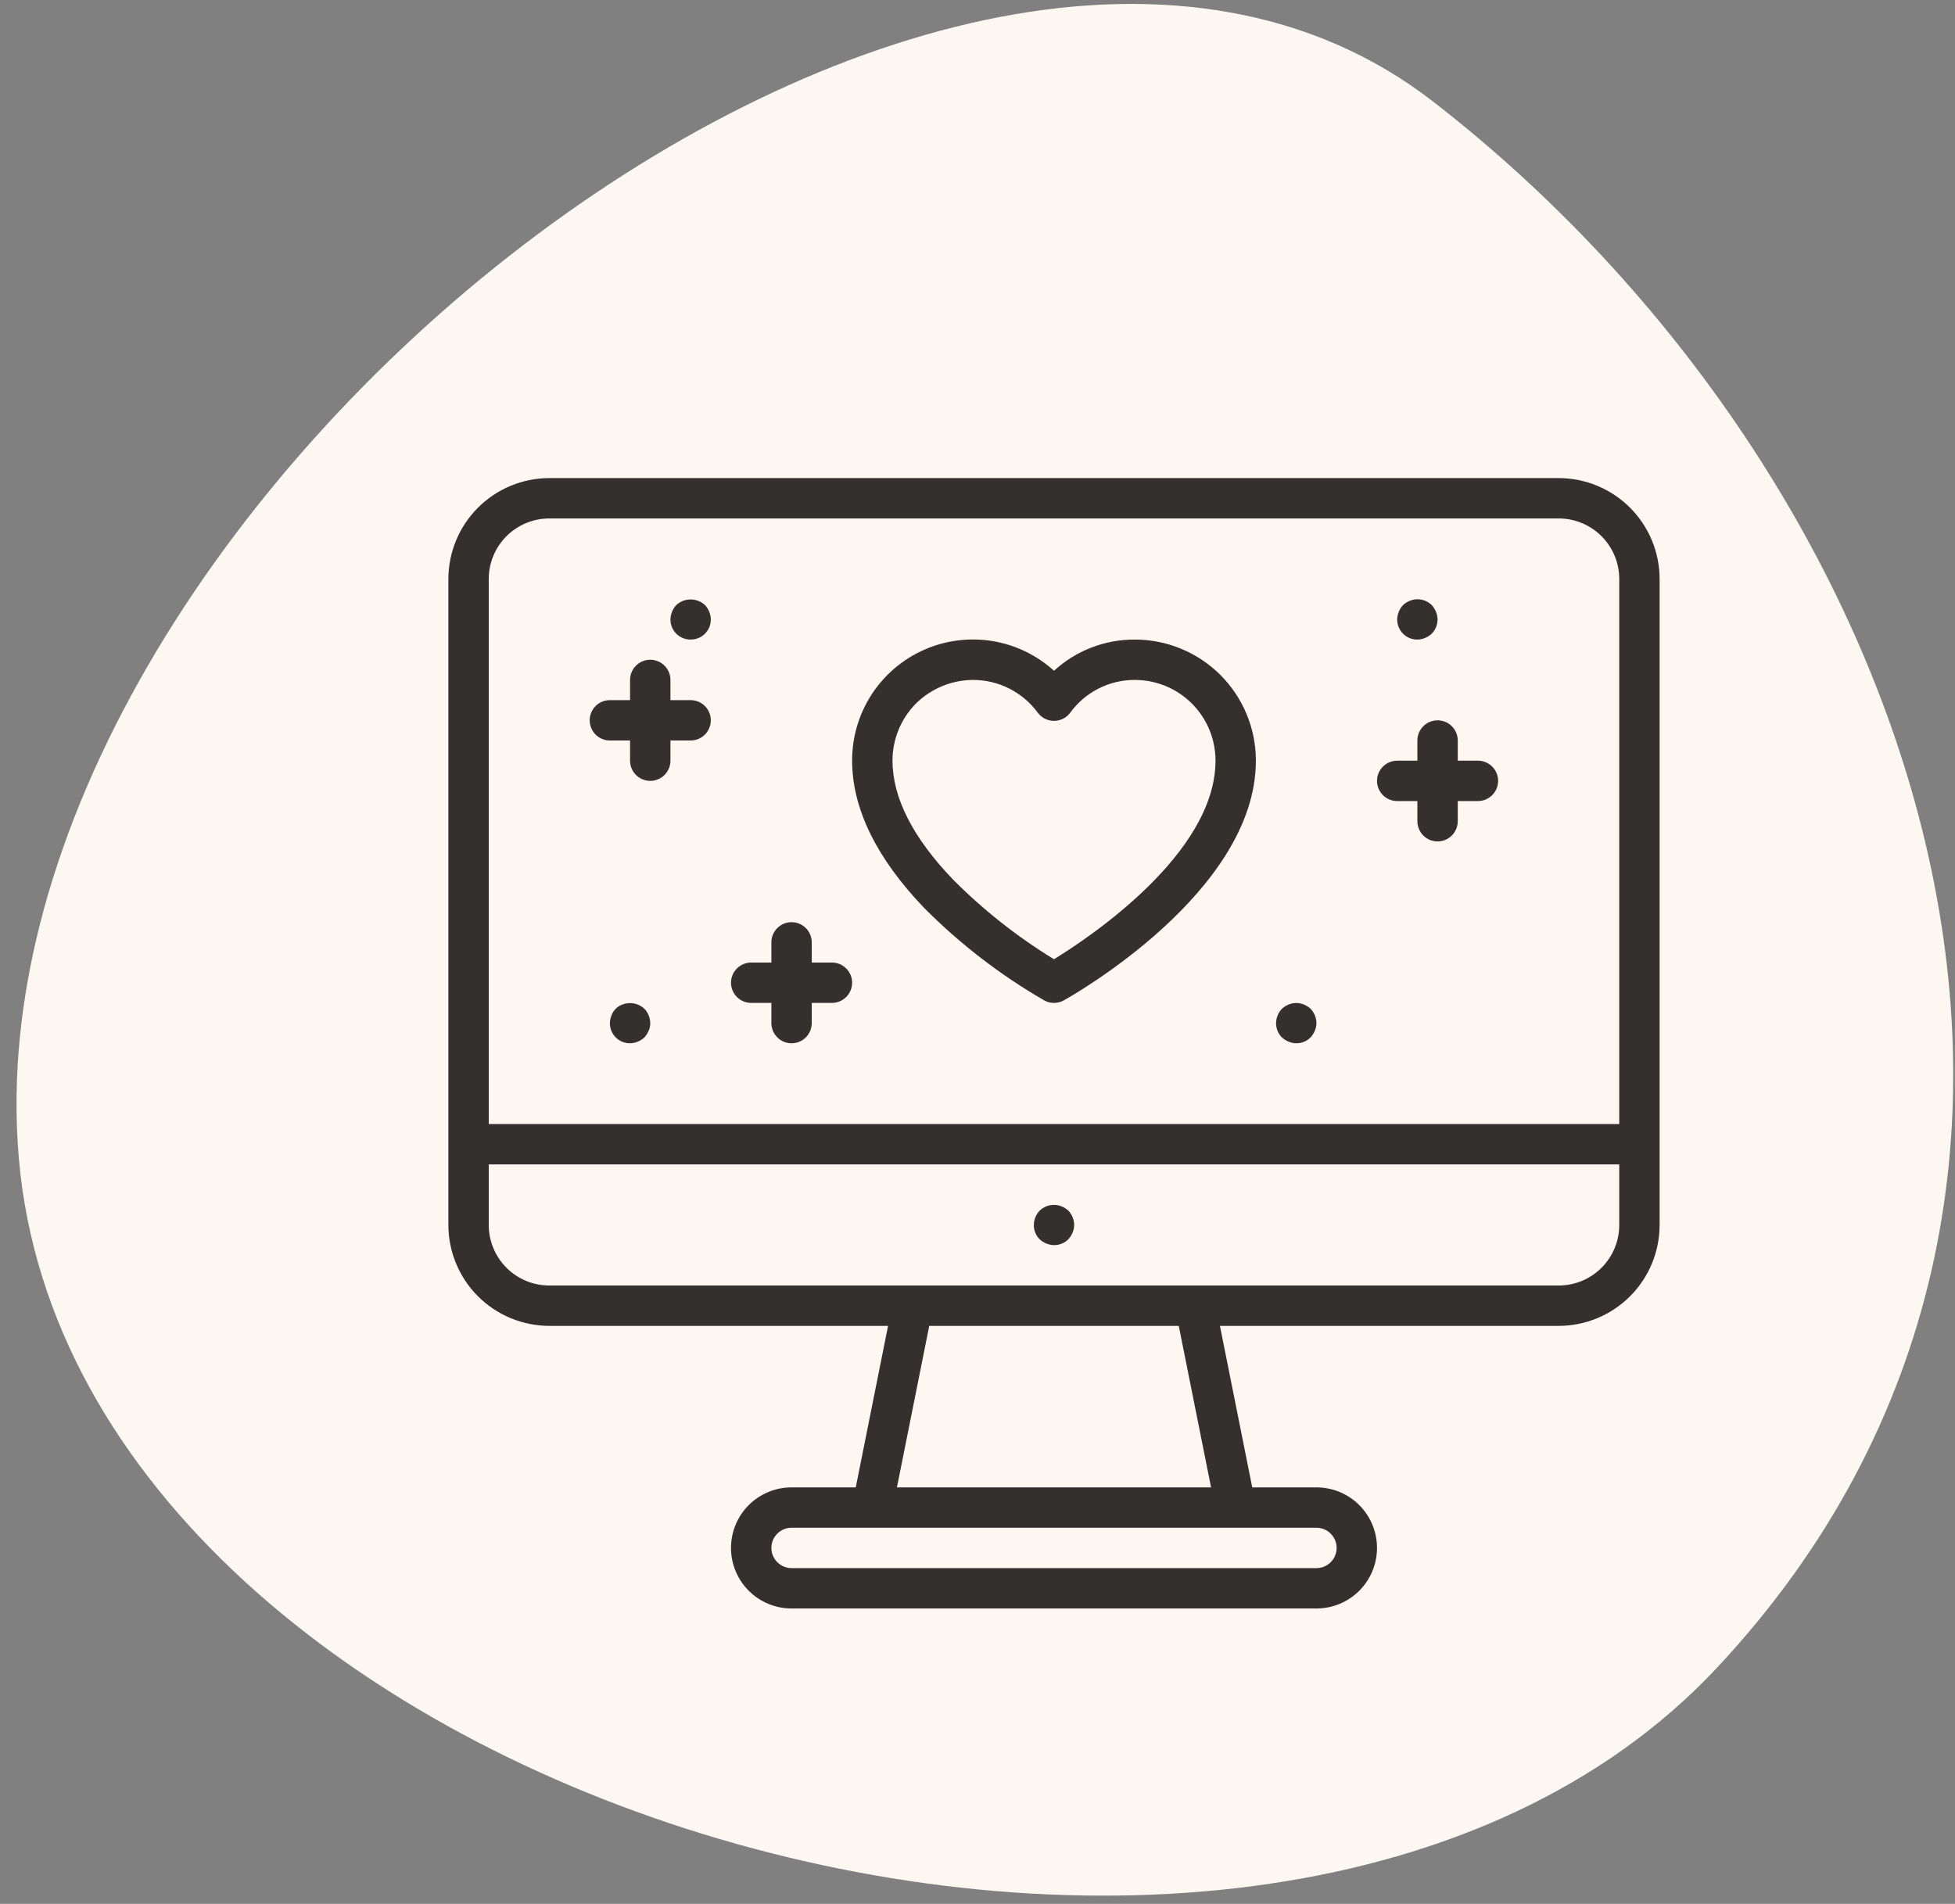
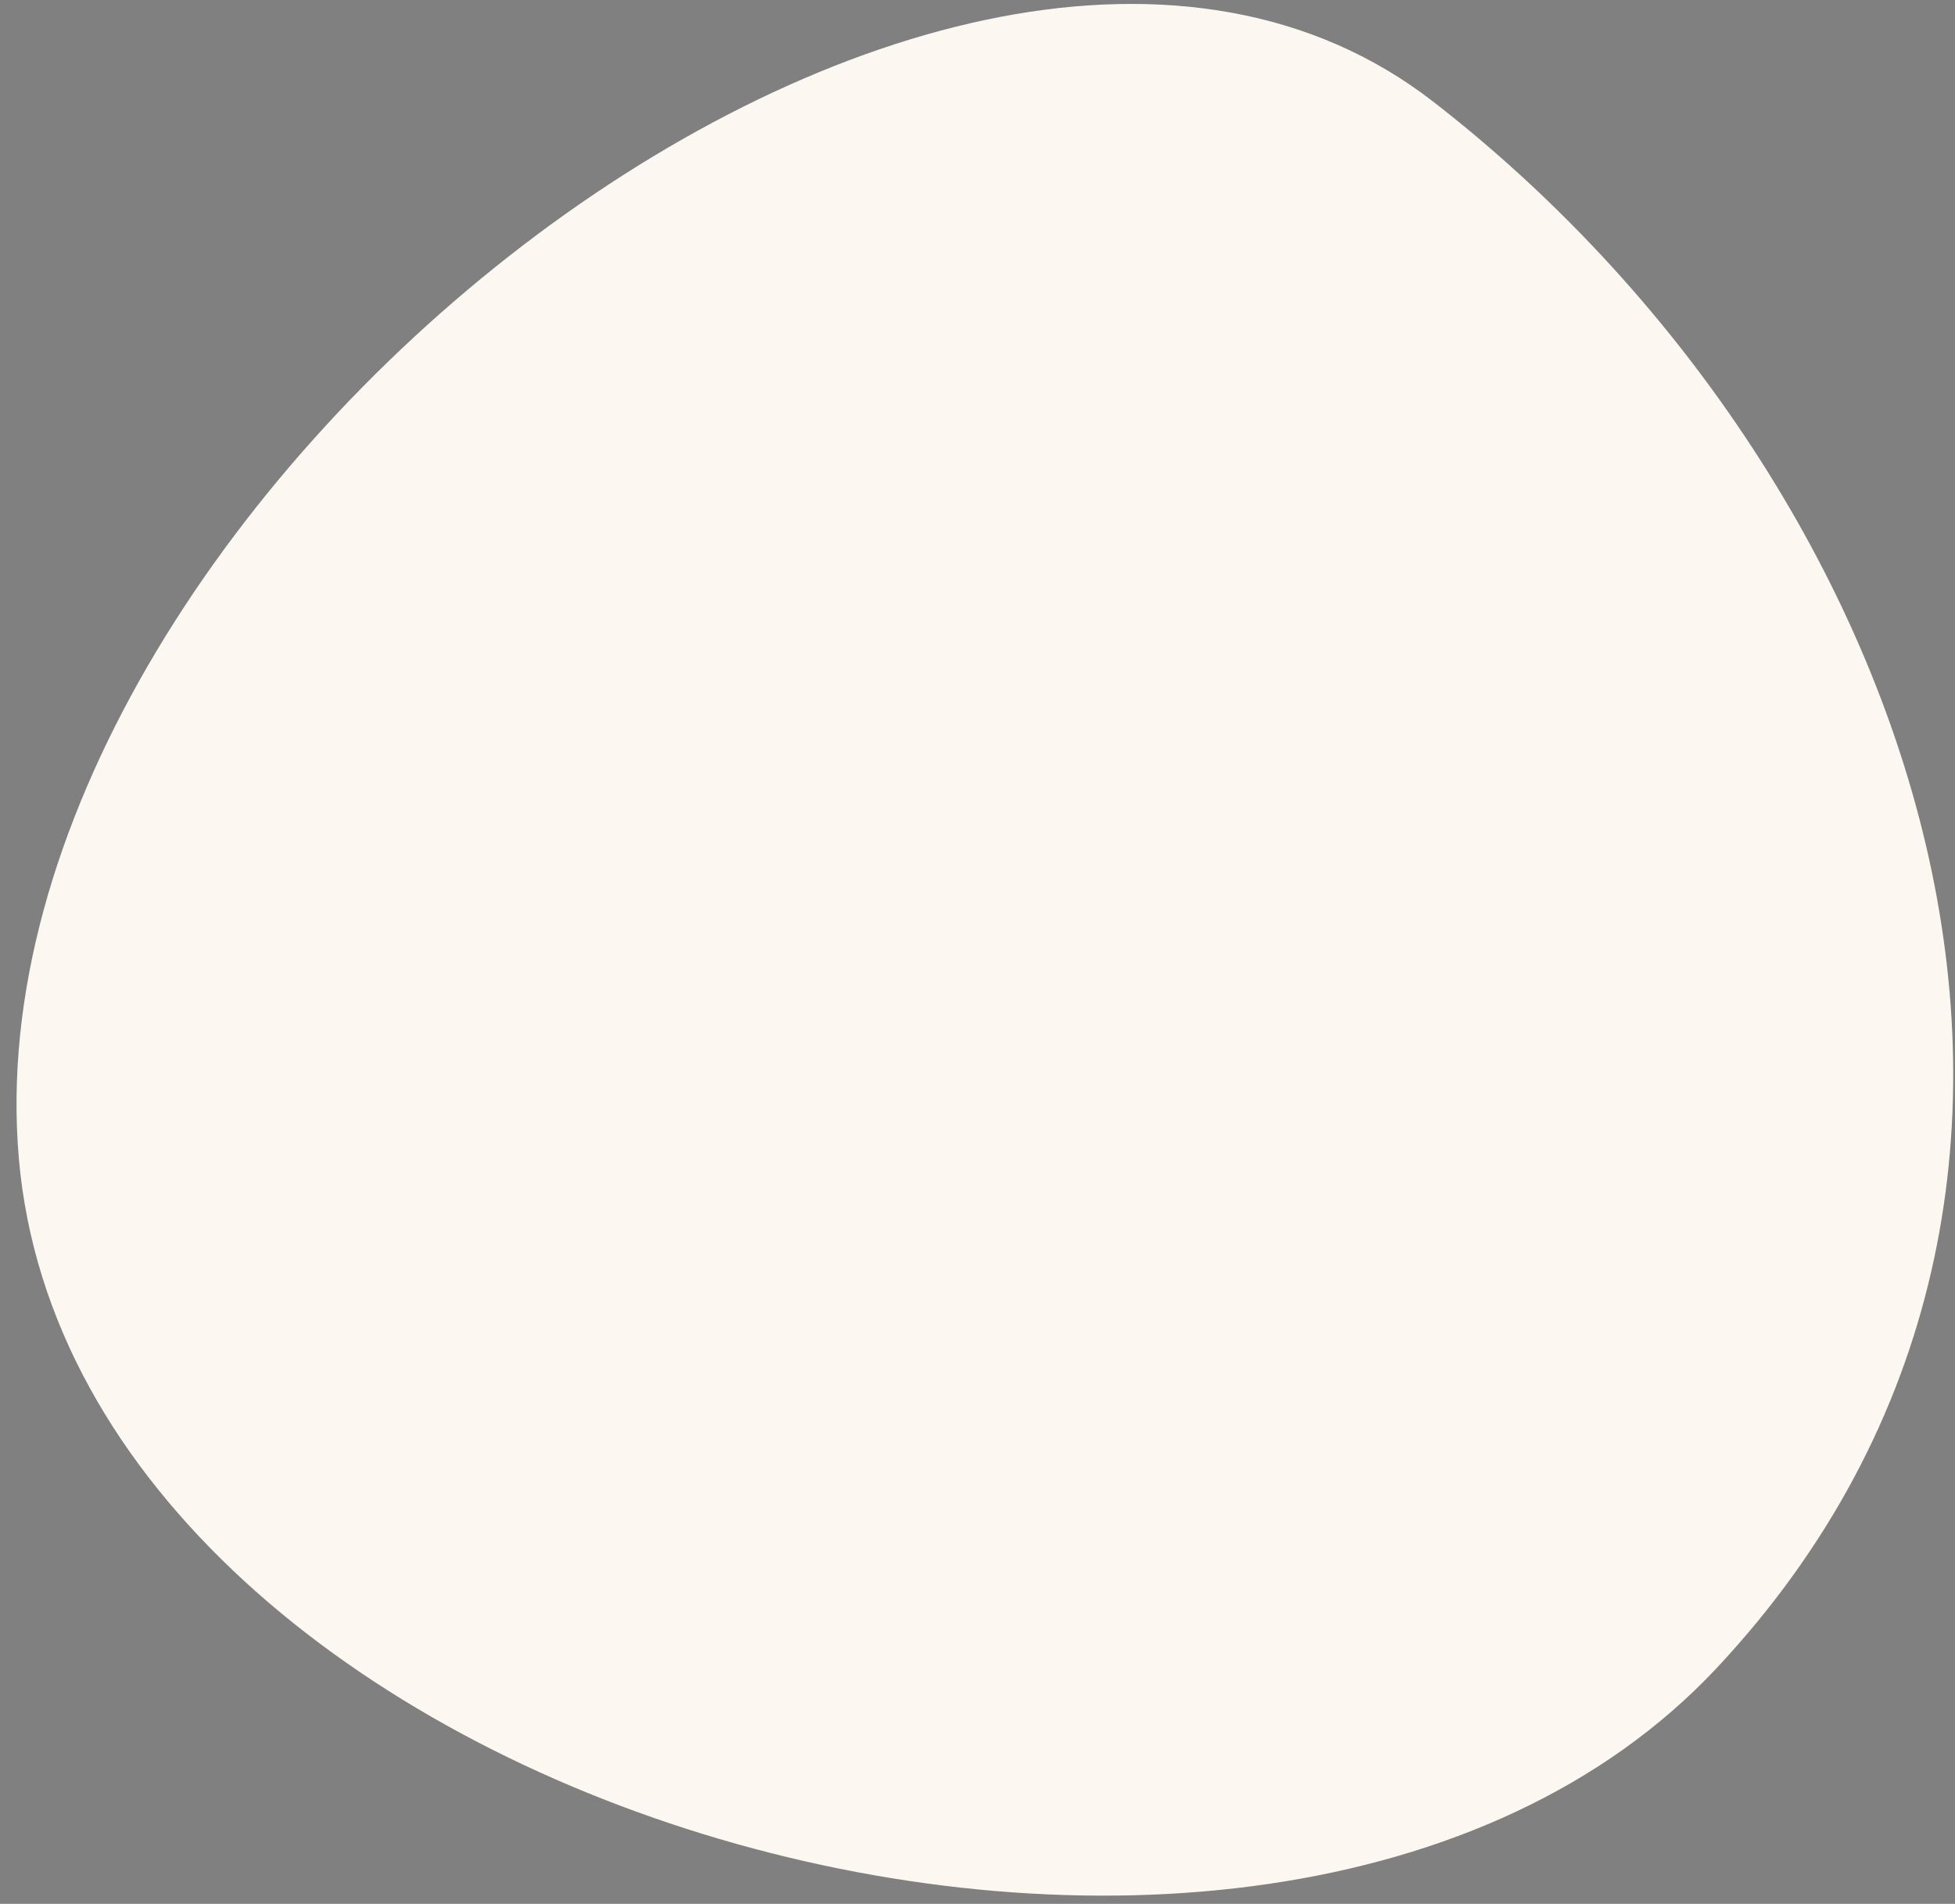
<svg xmlns="http://www.w3.org/2000/svg" width="115" height="112" viewBox="0 0 115 112" fill="none">
  <rect x="0" y="0" width="115" height="112" fill="#808080" stroke="none" />
  <g clip-path="url(#clip0_367_76)">
    <path d="M1.109 68.153C-2.22 29.784 55.859 -16.055 84.287 5.966C112.715 27.987 127.586 69.705 100.985 98.126C74.385 126.547 4.438 106.521 1.109 68.153Z" fill="#FCF7F1" />
    <g clip-path="url(#clip1_367_76)">
      <path d="M91.688 28.125H32.312C30.738 28.127 29.229 28.753 28.116 29.866C27.003 30.979 26.377 32.488 26.375 34.062V72.062C26.377 73.637 27.003 75.146 28.116 76.259C29.229 77.372 30.738 77.998 32.312 78H52.239L50.339 87.5H46.562C45.618 87.5 44.712 87.875 44.043 88.543C43.375 89.212 43 90.118 43 91.062C43 92.007 43.375 92.913 44.043 93.582C44.712 94.25 45.618 94.625 46.562 94.625H77.438C78.382 94.625 79.288 94.25 79.957 93.582C80.625 92.913 81 92.007 81 91.062C81 90.118 80.625 89.212 79.957 88.543C79.288 87.875 78.382 87.5 77.438 87.5H73.661L71.761 78H91.688C93.262 77.998 94.771 77.372 95.884 76.259C96.997 75.146 97.623 73.637 97.625 72.062V34.062C97.623 32.488 96.997 30.979 95.884 29.866C94.771 28.753 93.262 28.127 91.688 28.125ZM32.312 30.5H91.688C92.632 30.5 93.538 30.875 94.207 31.543C94.875 32.212 95.25 33.118 95.25 34.062V66.125H28.75V34.062C28.75 33.118 29.125 32.212 29.793 31.543C30.462 30.875 31.368 30.5 32.312 30.5ZM78.625 91.062C78.625 91.377 78.5 91.68 78.277 91.902C78.055 92.125 77.752 92.25 77.438 92.25H46.562C46.248 92.25 45.946 92.125 45.723 91.902C45.5 91.68 45.375 91.377 45.375 91.062C45.375 90.748 45.5 90.445 45.723 90.223C45.946 90 46.248 89.875 46.562 89.875H77.438C77.752 89.875 78.055 90 78.277 90.223C78.5 90.445 78.625 90.748 78.625 91.062ZM71.239 87.5H52.761L54.661 78H69.339L71.239 87.5ZM91.688 75.625H32.312C31.368 75.625 30.462 75.25 29.793 74.582C29.125 73.913 28.75 73.007 28.75 72.062V68.5H95.25V72.062C95.25 73.007 94.875 73.913 94.207 74.582C93.538 75.25 92.632 75.625 91.688 75.625Z" fill="#33302E" />
-       <path d="M62.451 70.97C62.235 70.882 61.997 70.858 61.767 70.902C61.537 70.947 61.325 71.057 61.157 71.219C60.94 71.447 60.817 71.748 60.813 72.062C60.811 72.219 60.841 72.374 60.9 72.519C60.959 72.663 61.046 72.795 61.157 72.906C61.272 73.01 61.405 73.095 61.549 73.155C61.765 73.247 62.004 73.273 62.234 73.229C62.465 73.184 62.677 73.072 62.843 72.906C62.948 72.79 63.032 72.657 63.093 72.514C63.153 72.371 63.186 72.218 63.188 72.062C63.183 71.748 63.06 71.447 62.843 71.219C62.728 71.115 62.595 71.03 62.451 70.97Z" fill="#33302E" />
      <path d="M61.424 58.852C61.6 58.949 61.798 59.001 62 59.001C62.202 59.001 62.4 58.949 62.576 58.852C63.038 58.594 73.875 52.488 73.875 44.75C73.876 43.815 73.693 42.889 73.335 42.024C72.978 41.16 72.454 40.375 71.794 39.713C71.133 39.051 70.348 38.526 69.484 38.168C68.621 37.81 67.695 37.625 66.76 37.625H66.743C64.988 37.619 63.294 38.274 62 39.46C60.98 38.535 59.713 37.927 58.353 37.709C56.993 37.492 55.6 37.674 54.342 38.234C53.084 38.793 52.016 39.706 51.267 40.862C50.518 42.018 50.122 43.366 50.125 44.743C50.125 47.563 51.55 50.477 54.361 53.412C56.465 55.529 58.84 57.358 61.424 58.852ZM53.854 41.414C54.299 40.967 54.828 40.612 55.411 40.369C55.994 40.126 56.619 40.001 57.25 40H57.264C58.003 40.003 58.73 40.18 59.387 40.516C60.045 40.852 60.614 41.337 61.05 41.933C61.161 42.081 61.304 42.2 61.469 42.283C61.634 42.365 61.816 42.408 62 42.408C62.184 42.408 62.366 42.365 62.531 42.283C62.696 42.2 62.839 42.081 62.95 41.933C63.384 41.334 63.954 40.846 64.613 40.511C65.272 40.174 66.002 39.999 66.742 40H66.75C67.374 39.999 67.992 40.121 68.569 40.359C69.146 40.598 69.67 40.947 70.111 41.389C70.552 41.83 70.902 42.354 71.141 42.931C71.379 43.508 71.501 44.126 71.5 44.75C71.5 50.196 64.138 55.116 62 56.431C59.846 55.115 57.856 53.545 56.074 51.756C53.701 49.29 52.5 46.931 52.5 44.75C52.498 43.504 52.984 42.306 53.854 41.414Z" fill="#33302E" />
      <path d="M83.375 37.625C83.53 37.623 83.684 37.591 83.826 37.53C83.97 37.47 84.103 37.386 84.218 37.281C84.384 37.114 84.497 36.902 84.541 36.672C84.586 36.441 84.56 36.202 84.468 35.986C84.407 35.842 84.323 35.71 84.218 35.594C84.051 35.43 83.839 35.318 83.609 35.274C83.378 35.229 83.14 35.254 82.924 35.345C82.78 35.405 82.647 35.49 82.532 35.594C82.425 35.708 82.34 35.841 82.283 35.986C82.206 36.166 82.174 36.362 82.192 36.557C82.21 36.752 82.276 36.939 82.385 37.102C82.493 37.264 82.641 37.397 82.814 37.489C82.987 37.58 83.18 37.627 83.375 37.625Z" fill="#33302E" />
      <path d="M75.799 61.28C76.015 61.373 76.254 61.398 76.484 61.354C76.715 61.309 76.927 61.197 77.093 61.031C77.198 60.915 77.282 60.782 77.343 60.639C77.403 60.496 77.436 60.343 77.438 60.188C77.433 59.873 77.31 59.572 77.093 59.344C76.978 59.24 76.845 59.155 76.701 59.095C76.558 59.036 76.405 59.005 76.25 59.005C76.095 59.005 75.942 59.036 75.799 59.095C75.655 59.155 75.522 59.24 75.407 59.344C75.19 59.572 75.067 59.873 75.063 60.188C75.061 60.344 75.091 60.499 75.15 60.644C75.209 60.789 75.296 60.92 75.407 61.031C75.522 61.136 75.655 61.22 75.799 61.28Z" fill="#33302E" />
      <path d="M36.611 59.095C36.464 59.148 36.33 59.233 36.219 59.344C36.108 59.455 36.023 59.589 35.97 59.736C35.877 59.952 35.852 60.191 35.896 60.422C35.941 60.653 36.053 60.865 36.219 61.031C36.386 61.197 36.598 61.31 36.828 61.354C37.059 61.398 37.298 61.373 37.514 61.28C37.658 61.22 37.79 61.136 37.906 61.031C38.01 60.915 38.095 60.782 38.155 60.639C38.222 60.498 38.254 60.343 38.25 60.188C38.246 59.873 38.123 59.572 37.906 59.344C37.736 59.184 37.524 59.076 37.295 59.032C37.066 58.988 36.829 59.01 36.611 59.095Z" fill="#33302E" />
      <path d="M40.625 37.625C40.821 37.627 41.014 37.58 41.187 37.489C41.359 37.397 41.507 37.264 41.615 37.102C41.724 36.939 41.79 36.752 41.808 36.557C41.826 36.362 41.795 36.166 41.718 35.986C41.66 35.841 41.576 35.708 41.468 35.594C41.239 35.383 40.938 35.265 40.625 35.265C40.313 35.265 40.012 35.383 39.782 35.594C39.675 35.708 39.59 35.841 39.533 35.986C39.456 36.166 39.425 36.362 39.442 36.557C39.46 36.752 39.526 36.939 39.635 37.102C39.743 37.264 39.891 37.397 40.064 37.489C40.237 37.58 40.429 37.627 40.625 37.625Z" fill="#33302E" />
      <path d="M82.188 47.125H83.375V48.312C83.375 48.627 83.5 48.929 83.723 49.152C83.945 49.375 84.248 49.5 84.562 49.5C84.877 49.5 85.18 49.375 85.402 49.152C85.625 48.929 85.75 48.627 85.75 48.312V47.125H86.938C87.252 47.125 87.555 47 87.777 46.777C88 46.554 88.125 46.252 88.125 45.938C88.125 45.623 88 45.321 87.777 45.098C87.555 44.875 87.252 44.75 86.938 44.75H85.75V43.562C85.75 43.248 85.625 42.946 85.402 42.723C85.18 42.5 84.877 42.375 84.562 42.375C84.248 42.375 83.945 42.5 83.723 42.723C83.5 42.946 83.375 43.248 83.375 43.562V44.75H82.188C81.873 44.75 81.57 44.875 81.348 45.098C81.125 45.321 81 45.623 81 45.938C81 46.252 81.125 46.554 81.348 46.777C81.57 47 81.873 47.125 82.188 47.125Z" fill="#33302E" />
      <path d="M35.875 43.562H37.062V44.75C37.062 45.065 37.188 45.367 37.41 45.59C37.633 45.812 37.935 45.938 38.25 45.938C38.565 45.938 38.867 45.812 39.09 45.59C39.312 45.367 39.438 45.065 39.438 44.75V43.562H40.625C40.94 43.562 41.242 43.437 41.465 43.215C41.687 42.992 41.812 42.69 41.812 42.375C41.812 42.06 41.687 41.758 41.465 41.535C41.242 41.313 40.94 41.188 40.625 41.188H39.438V40C39.438 39.685 39.312 39.383 39.09 39.16C38.867 38.938 38.565 38.812 38.25 38.812C37.935 38.812 37.633 38.938 37.41 39.16C37.188 39.383 37.062 39.685 37.062 40V41.188H35.875C35.56 41.188 35.258 41.313 35.035 41.535C34.813 41.758 34.688 42.06 34.688 42.375C34.688 42.69 34.813 42.992 35.035 43.215C35.258 43.437 35.56 43.562 35.875 43.562Z" fill="#33302E" />
-       <path d="M44.188 59H45.375V60.188C45.375 60.502 45.5 60.804 45.723 61.027C45.946 61.25 46.248 61.375 46.562 61.375C46.877 61.375 47.179 61.25 47.402 61.027C47.625 60.804 47.75 60.502 47.75 60.188V59H48.938C49.252 59 49.554 58.875 49.777 58.652C50 58.429 50.125 58.127 50.125 57.812C50.125 57.498 50 57.196 49.777 56.973C49.554 56.75 49.252 56.625 48.938 56.625H47.75V55.438C47.75 55.123 47.625 54.821 47.402 54.598C47.179 54.375 46.877 54.25 46.562 54.25C46.248 54.25 45.946 54.375 45.723 54.598C45.5 54.821 45.375 55.123 45.375 55.438V56.625H44.188C43.873 56.625 43.571 56.75 43.348 56.973C43.125 57.196 43 57.498 43 57.812C43 58.127 43.125 58.429 43.348 58.652C43.571 58.875 43.873 59 44.188 59Z" fill="#33302E" />
    </g>
  </g>
  <defs>
    <clipPath id="clip0_367_76">
      <rect width="115" height="112" fill="white" />
    </clipPath>
    <clipPath id="clip1_367_76">
-       <rect width="76" height="76" fill="white" transform="translate(24 21)" />
-     </clipPath>
+       </clipPath>
  </defs>
</svg>